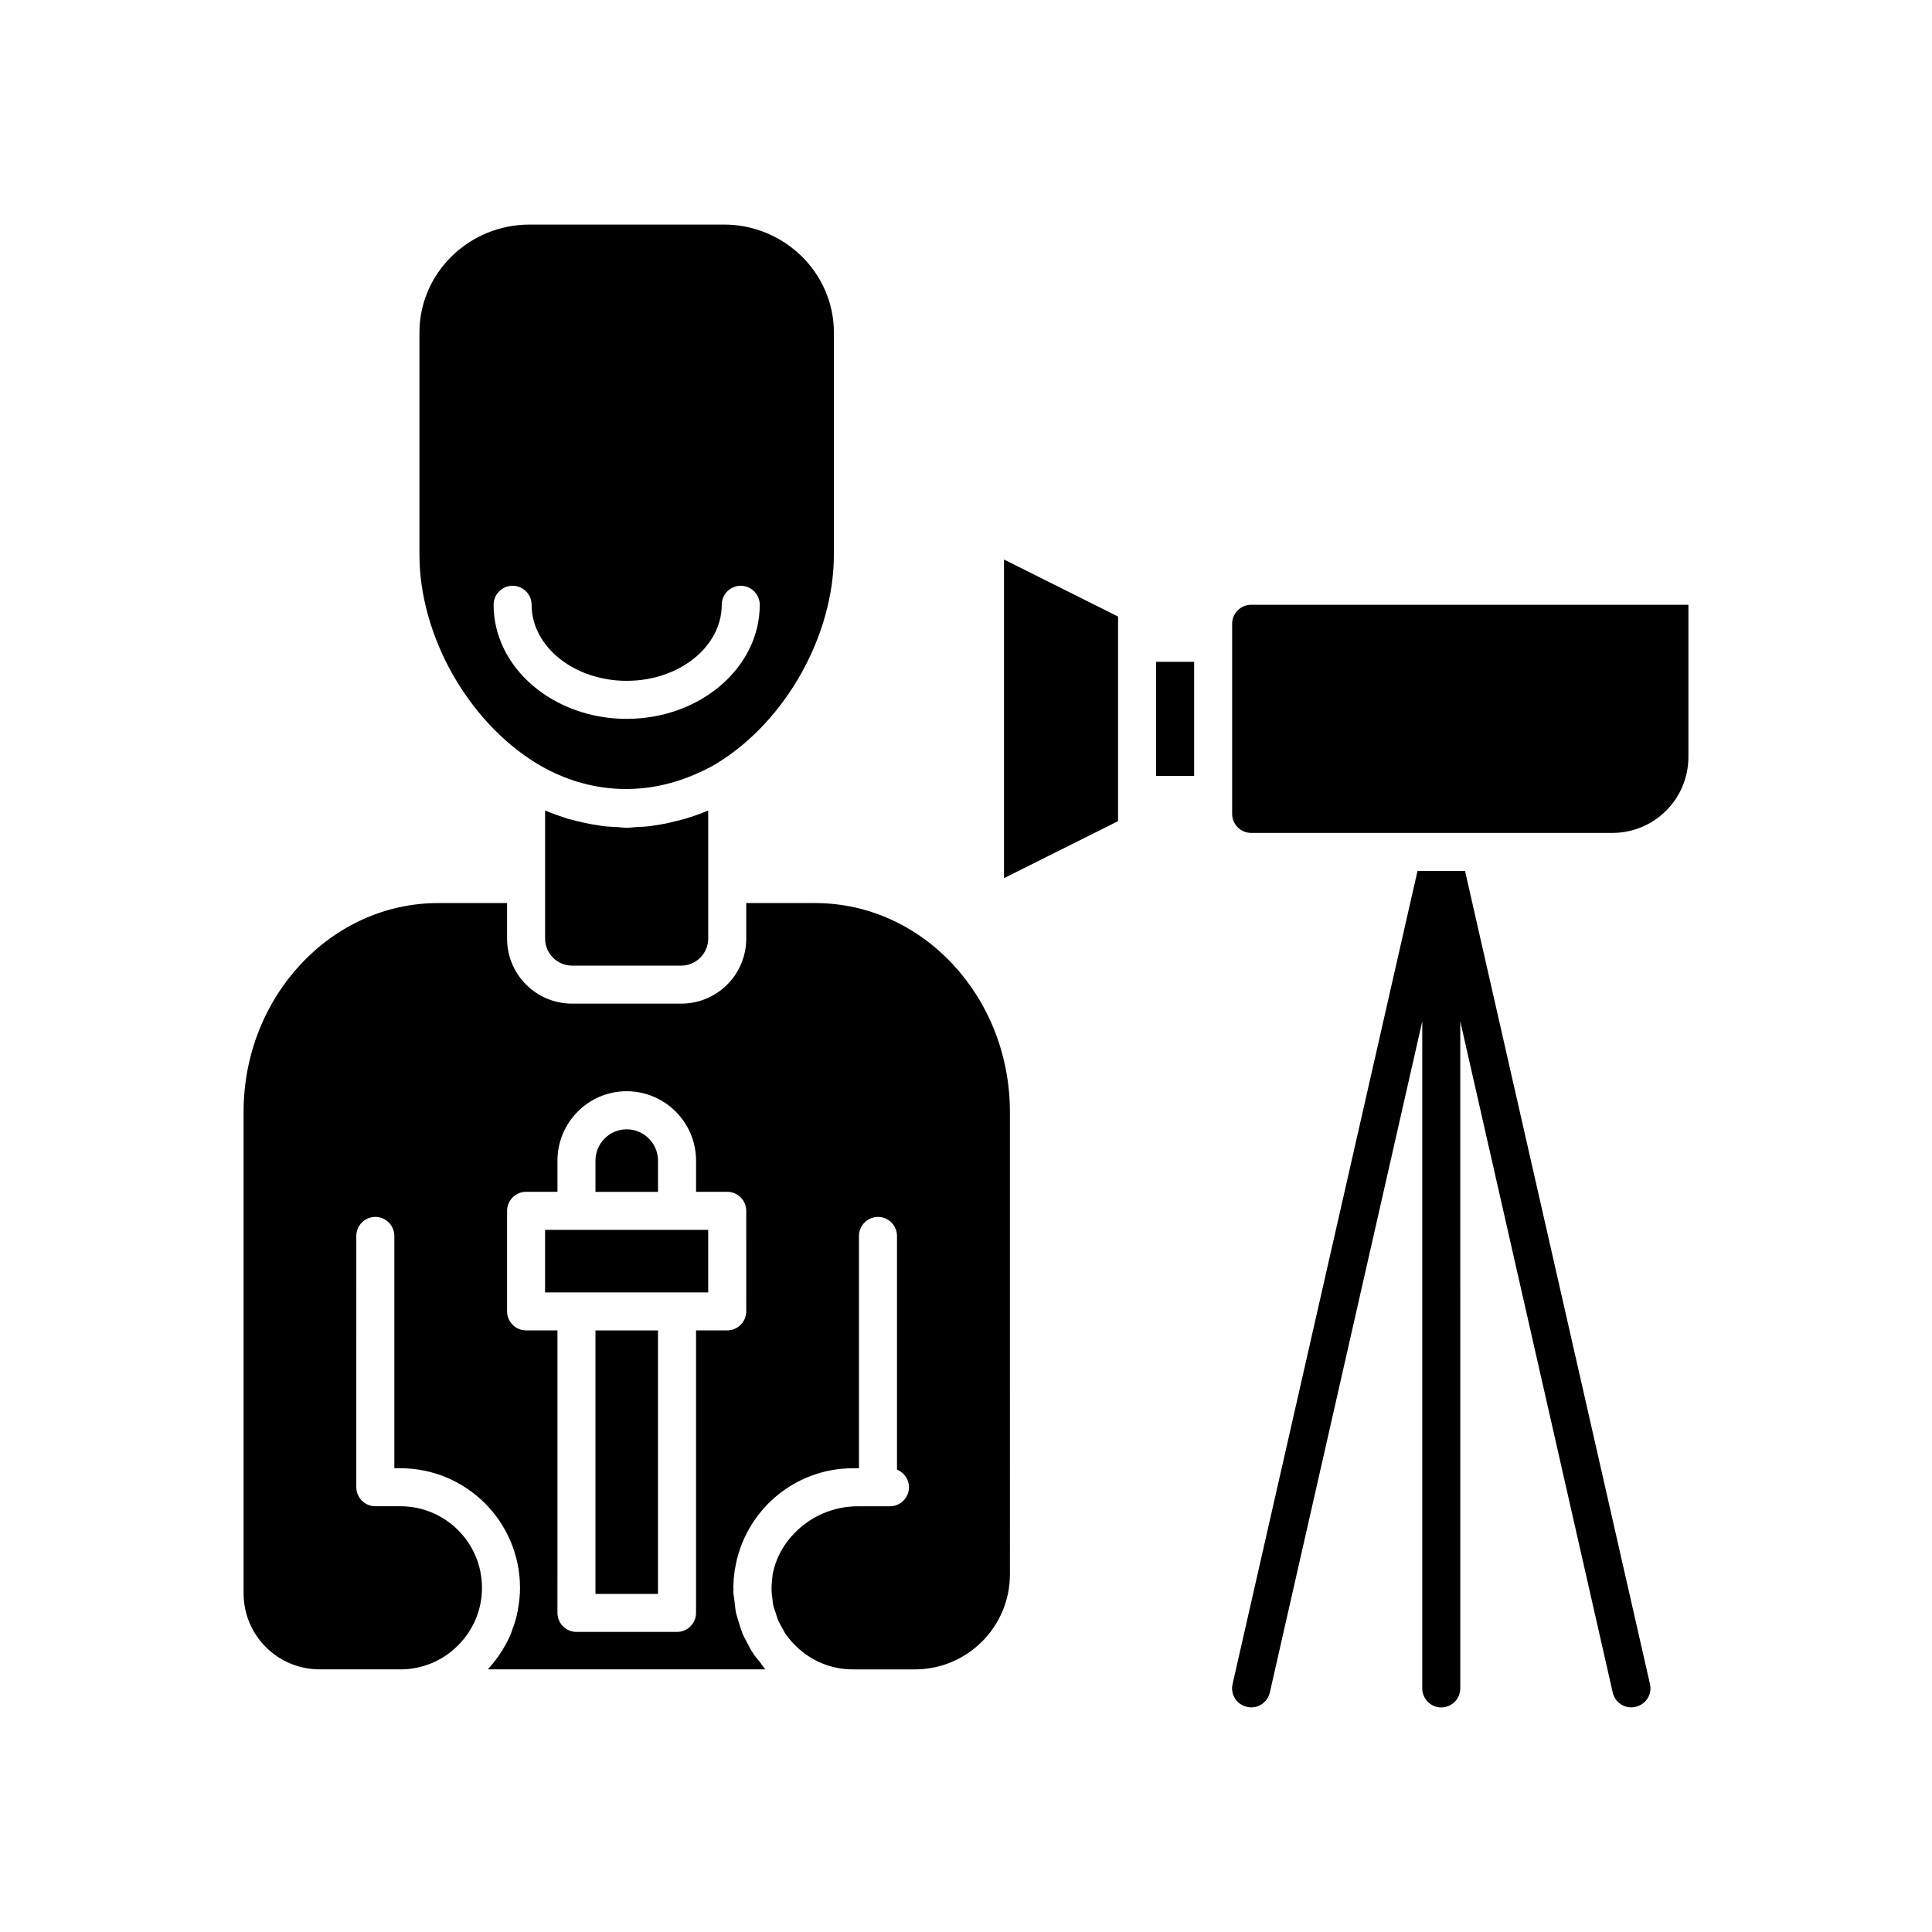
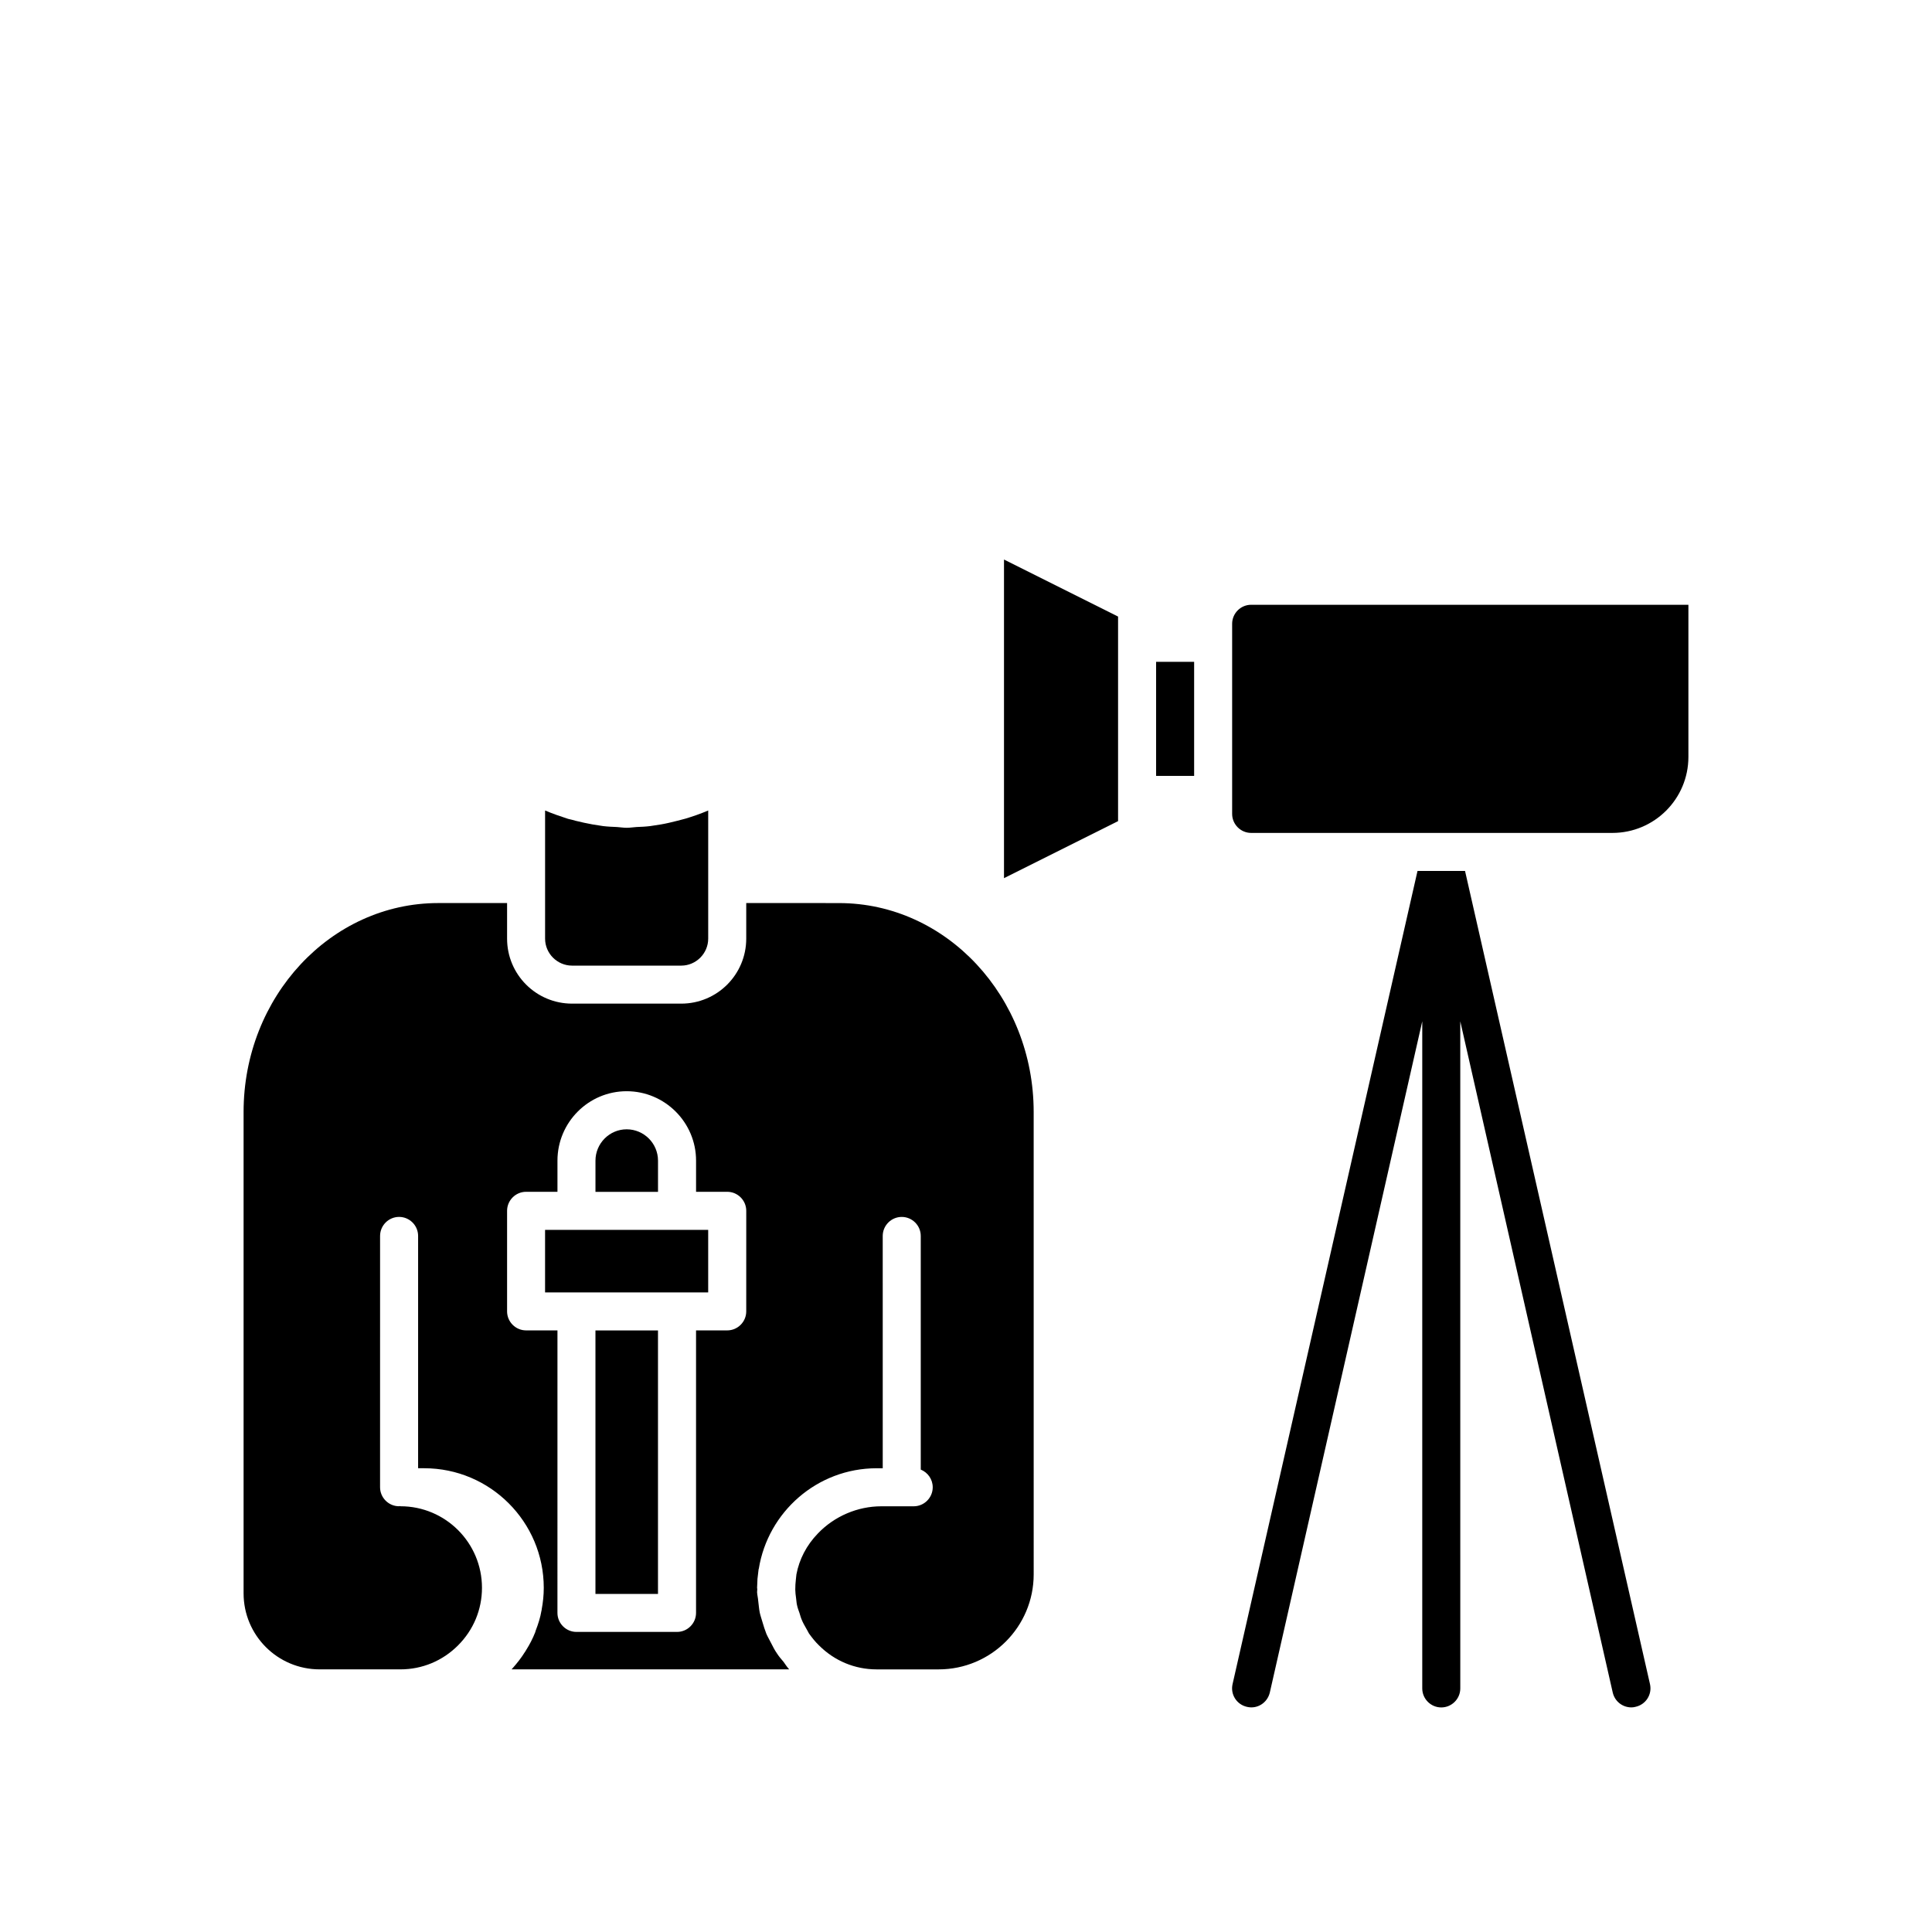
<svg xmlns="http://www.w3.org/2000/svg" fill="#000000" width="800px" height="800px" version="1.1" viewBox="144 144 512 512">
  <g>
    <path d="m318.38 451.59c0-4.586-3.727-8.312-8.312-8.312-4.535 0-8.262 3.727-8.262 8.312v8.262h16.574z" />
    <path d="m288.45 469.93h43.227v16.574h-43.227z" />
-     <path d="m286.09 346.24c12.645 7.707 27.004 8.867 40.254 3.727 2.621-1.008 5.238-2.215 7.758-3.727 0-0.051 0.051-0.051 0.051-0.051 18.137-11.184 30.832-33.855 30.832-55.219l0.004-58.844c0-15.77-13.102-28.617-29.172-28.617h-51.438c-16.121 0-29.223 12.848-29.223 28.617v58.844c0 21.363 12.746 44.086 30.934 55.27zm-6.246-47.004c2.769 0 5.039 2.266 5.039 5.039 0 11.133 11.336 20.152 25.191 20.152 13.906 0 25.191-9.02 25.191-20.152 0-2.769 2.266-5.039 5.039-5.039 2.769 0 5.039 2.266 5.039 5.039 0 16.676-15.82 30.23-35.266 30.23-19.449 0-35.266-13.551-35.266-30.23-0.008-2.773 2.262-5.039 5.031-5.039z" />
    <path d="m301.8 496.58h16.574v69.828h-16.574z" />
-     <path d="m360.05 383.32h-18.289v9.422c0 9.523-7.707 17.23-17.23 17.23h-28.918c-9.523 0-17.23-7.707-17.23-17.23v-9.422h-18.238c-28.465 0-51.59 24.836-51.59 55.367v127.56c0 11.133 9.02 20.152 20.152 20.152h21.41c5.793 0 11.184-2.266 15.266-6.348 4.082-4.082 6.348-9.473 6.348-15.266 0-11.941-9.672-21.613-21.613-21.613h-6.297c-0.051 0-0.102-0.051-0.152-0.051-0.102 0-0.152 0.051-0.203 0.051-2.769 0-5.039-2.266-5.039-5.039l0.004-66.602c0-2.769 2.266-5.039 5.039-5.039 2.769 0 5.039 2.266 5.039 5.039v61.566h1.609c17.48 0 31.691 14.207 31.691 31.691 0 1.965-0.203 3.879-0.555 5.742 0 0.102 0 0.203-0.051 0.301-0.301 1.812-0.855 3.527-1.512 5.238-0.051 0.152-0.102 0.352-0.152 0.504-0.656 1.664-1.461 3.223-2.418 4.734-0.102 0.203-0.203 0.352-0.352 0.555-0.906 1.461-2.016 2.871-3.176 4.184-0.148 0.102-0.199 0.254-0.301 0.352h73.555c-0.555-0.605-1.008-1.309-1.512-2.016-0.605-0.707-1.258-1.461-1.762-2.266-0.605-0.855-1.059-1.812-1.562-2.769-0.402-0.809-0.855-1.562-1.207-2.367-0.402-1.008-0.707-2.016-1.008-3.023-0.25-0.906-0.555-1.715-0.754-2.621-0.203-1.008-0.254-2.016-0.402-3.074-0.051-0.754-0.25-1.512-0.301-2.316 0-0.25 0.051-0.504 0.051-0.805 0-0.102-0.051-0.25-0.051-0.352 0-0.402 0.051-0.754 0.051-1.109 0-0.453 0.051-0.855 0.051-1.258 0.102-0.855 0.203-1.715 0.301-2.57 0-0.051 0.051-0.051 0.051-0.102 2.418-15.062 15.469-26.652 31.234-26.652h1.613l-0.004-61.566c0-2.769 2.266-5.039 5.039-5.039 2.769 0 5.039 2.266 5.039 5.039v61.918c1.863 0.758 3.172 2.57 3.172 4.688 0 2.769-2.266 5.039-5.039 5.039h-8.566c-6.297 0-12.445 2.621-16.828 7.203-3.019 3.121-4.934 6.852-5.688 10.832-0.051 0.504-0.102 0.957-0.152 1.41-0.102 0.855-0.152 1.715-0.152 2.621 0 0.707 0.102 1.461 0.203 2.215 0.102 0.605 0.102 1.258 0.25 1.863 0.152 0.754 0.402 1.41 0.656 2.117 0.203 0.605 0.352 1.258 0.605 1.812 0.301 0.754 0.707 1.461 1.109 2.168 0.301 0.453 0.504 0.957 0.805 1.461 0.805 1.109 1.664 2.215 2.672 3.176 4.078 4.078 9.469 6.344 15.266 6.344h16.426c13.906 0 25.191-11.285 25.191-25.191l-0.004-122.52c0-30.531-23.125-55.367-51.59-55.367zm-18.289 108.21c0 2.769-2.266 5.039-5.039 5.039h-8.262v74.867c0 2.769-2.266 5.039-5.039 5.039h-26.652c-2.769 0-5.039-2.266-5.039-5.039l0.004-74.867h-8.312c-2.769 0-5.039-2.266-5.039-5.039v-26.652c0-2.769 2.266-5.039 5.039-5.039h8.312v-8.262c0-10.125 8.211-18.391 18.34-18.391 10.125 0 18.391 8.262 18.391 18.391v8.262h8.262c2.769 0 5.039 2.266 5.039 5.039z" />
+     <path d="m360.05 383.32h-18.289v9.422c0 9.523-7.707 17.23-17.23 17.23h-28.918c-9.523 0-17.23-7.707-17.23-17.23v-9.422h-18.238c-28.465 0-51.59 24.836-51.59 55.367v127.56c0 11.133 9.02 20.152 20.152 20.152h21.41c5.793 0 11.184-2.266 15.266-6.348 4.082-4.082 6.348-9.473 6.348-15.266 0-11.941-9.672-21.613-21.613-21.613c-0.051 0-0.102-0.051-0.152-0.051-0.102 0-0.152 0.051-0.203 0.051-2.769 0-5.039-2.266-5.039-5.039l0.004-66.602c0-2.769 2.266-5.039 5.039-5.039 2.769 0 5.039 2.266 5.039 5.039v61.566h1.609c17.48 0 31.691 14.207 31.691 31.691 0 1.965-0.203 3.879-0.555 5.742 0 0.102 0 0.203-0.051 0.301-0.301 1.812-0.855 3.527-1.512 5.238-0.051 0.152-0.102 0.352-0.152 0.504-0.656 1.664-1.461 3.223-2.418 4.734-0.102 0.203-0.203 0.352-0.352 0.555-0.906 1.461-2.016 2.871-3.176 4.184-0.148 0.102-0.199 0.254-0.301 0.352h73.555c-0.555-0.605-1.008-1.309-1.512-2.016-0.605-0.707-1.258-1.461-1.762-2.266-0.605-0.855-1.059-1.812-1.562-2.769-0.402-0.809-0.855-1.562-1.207-2.367-0.402-1.008-0.707-2.016-1.008-3.023-0.25-0.906-0.555-1.715-0.754-2.621-0.203-1.008-0.254-2.016-0.402-3.074-0.051-0.754-0.25-1.512-0.301-2.316 0-0.25 0.051-0.504 0.051-0.805 0-0.102-0.051-0.25-0.051-0.352 0-0.402 0.051-0.754 0.051-1.109 0-0.453 0.051-0.855 0.051-1.258 0.102-0.855 0.203-1.715 0.301-2.57 0-0.051 0.051-0.051 0.051-0.102 2.418-15.062 15.469-26.652 31.234-26.652h1.613l-0.004-61.566c0-2.769 2.266-5.039 5.039-5.039 2.769 0 5.039 2.266 5.039 5.039v61.918c1.863 0.758 3.172 2.57 3.172 4.688 0 2.769-2.266 5.039-5.039 5.039h-8.566c-6.297 0-12.445 2.621-16.828 7.203-3.019 3.121-4.934 6.852-5.688 10.832-0.051 0.504-0.102 0.957-0.152 1.41-0.102 0.855-0.152 1.715-0.152 2.621 0 0.707 0.102 1.461 0.203 2.215 0.102 0.605 0.102 1.258 0.25 1.863 0.152 0.754 0.402 1.41 0.656 2.117 0.203 0.605 0.352 1.258 0.605 1.812 0.301 0.754 0.707 1.461 1.109 2.168 0.301 0.453 0.504 0.957 0.805 1.461 0.805 1.109 1.664 2.215 2.672 3.176 4.078 4.078 9.469 6.344 15.266 6.344h16.426c13.906 0 25.191-11.285 25.191-25.191l-0.004-122.52c0-30.531-23.125-55.367-51.59-55.367zm-18.289 108.21c0 2.769-2.266 5.039-5.039 5.039h-8.262v74.867c0 2.769-2.266 5.039-5.039 5.039h-26.652c-2.769 0-5.039-2.266-5.039-5.039l0.004-74.867h-8.312c-2.769 0-5.039-2.266-5.039-5.039v-26.652c0-2.769 2.266-5.039 5.039-5.039h8.312v-8.262c0-10.125 8.211-18.391 18.34-18.391 10.125 0 18.391 8.262 18.391 18.391v8.262h8.262c2.769 0 5.039 2.266 5.039 5.039z" />
    <path d="m323.52 361.51c-1.41 0.352-2.82 0.703-4.281 0.957-1.008 0.152-1.965 0.301-2.922 0.453-1.211 0.152-2.418 0.203-3.629 0.25-0.855 0.051-1.711 0.203-2.621 0.203-0.855 0-1.715-0.152-2.57-0.203-1.211-0.051-2.469-0.102-3.68-0.25-0.957-0.152-1.914-0.301-2.871-0.453-1.457-0.254-2.969-0.605-4.43-0.957-0.656-0.203-1.309-0.352-1.965-0.504-2.016-0.656-4.082-1.359-6.098-2.215v33.957c0 3.93 3.223 7.152 7.156 7.152h28.918c3.93 0 7.152-3.223 7.152-7.152v-33.957c-2.012 0.855-4.027 1.559-6.043 2.164-0.707 0.203-1.41 0.352-2.117 0.555z" />
    <path d="m475.57 304.27c-2.769 0-5.039 2.266-5.039 5.039v50.383c0 2.769 2.266 5.039 5.039 5.039h95.723c11.133 0 20.152-9.02 20.152-20.152v-40.305z" />
    <path d="m532.25 374.81h-12.594l-49.02 215.53c-0.605 2.723 1.109 5.391 3.828 5.996 2.719 0.656 5.391-1.059 6.047-3.777l40.402-177.9v176.79c0 2.769 2.266 5.039 5.039 5.039 2.769 0 5.039-2.266 5.039-5.039l-0.004-176.79 40.406 177.89c0.555 2.367 2.621 3.93 4.938 3.93 0.352 0 0.754-0.051 1.109-0.152 2.723-0.605 4.434-3.273 3.828-5.996z" />
    <path d="m450.38 319.39h10.078v30.23h-10.078z" />
    <path d="m410.07 376.72 30.23-15.113v-54.211l-30.23-15.113z" />
  </g>
</svg>